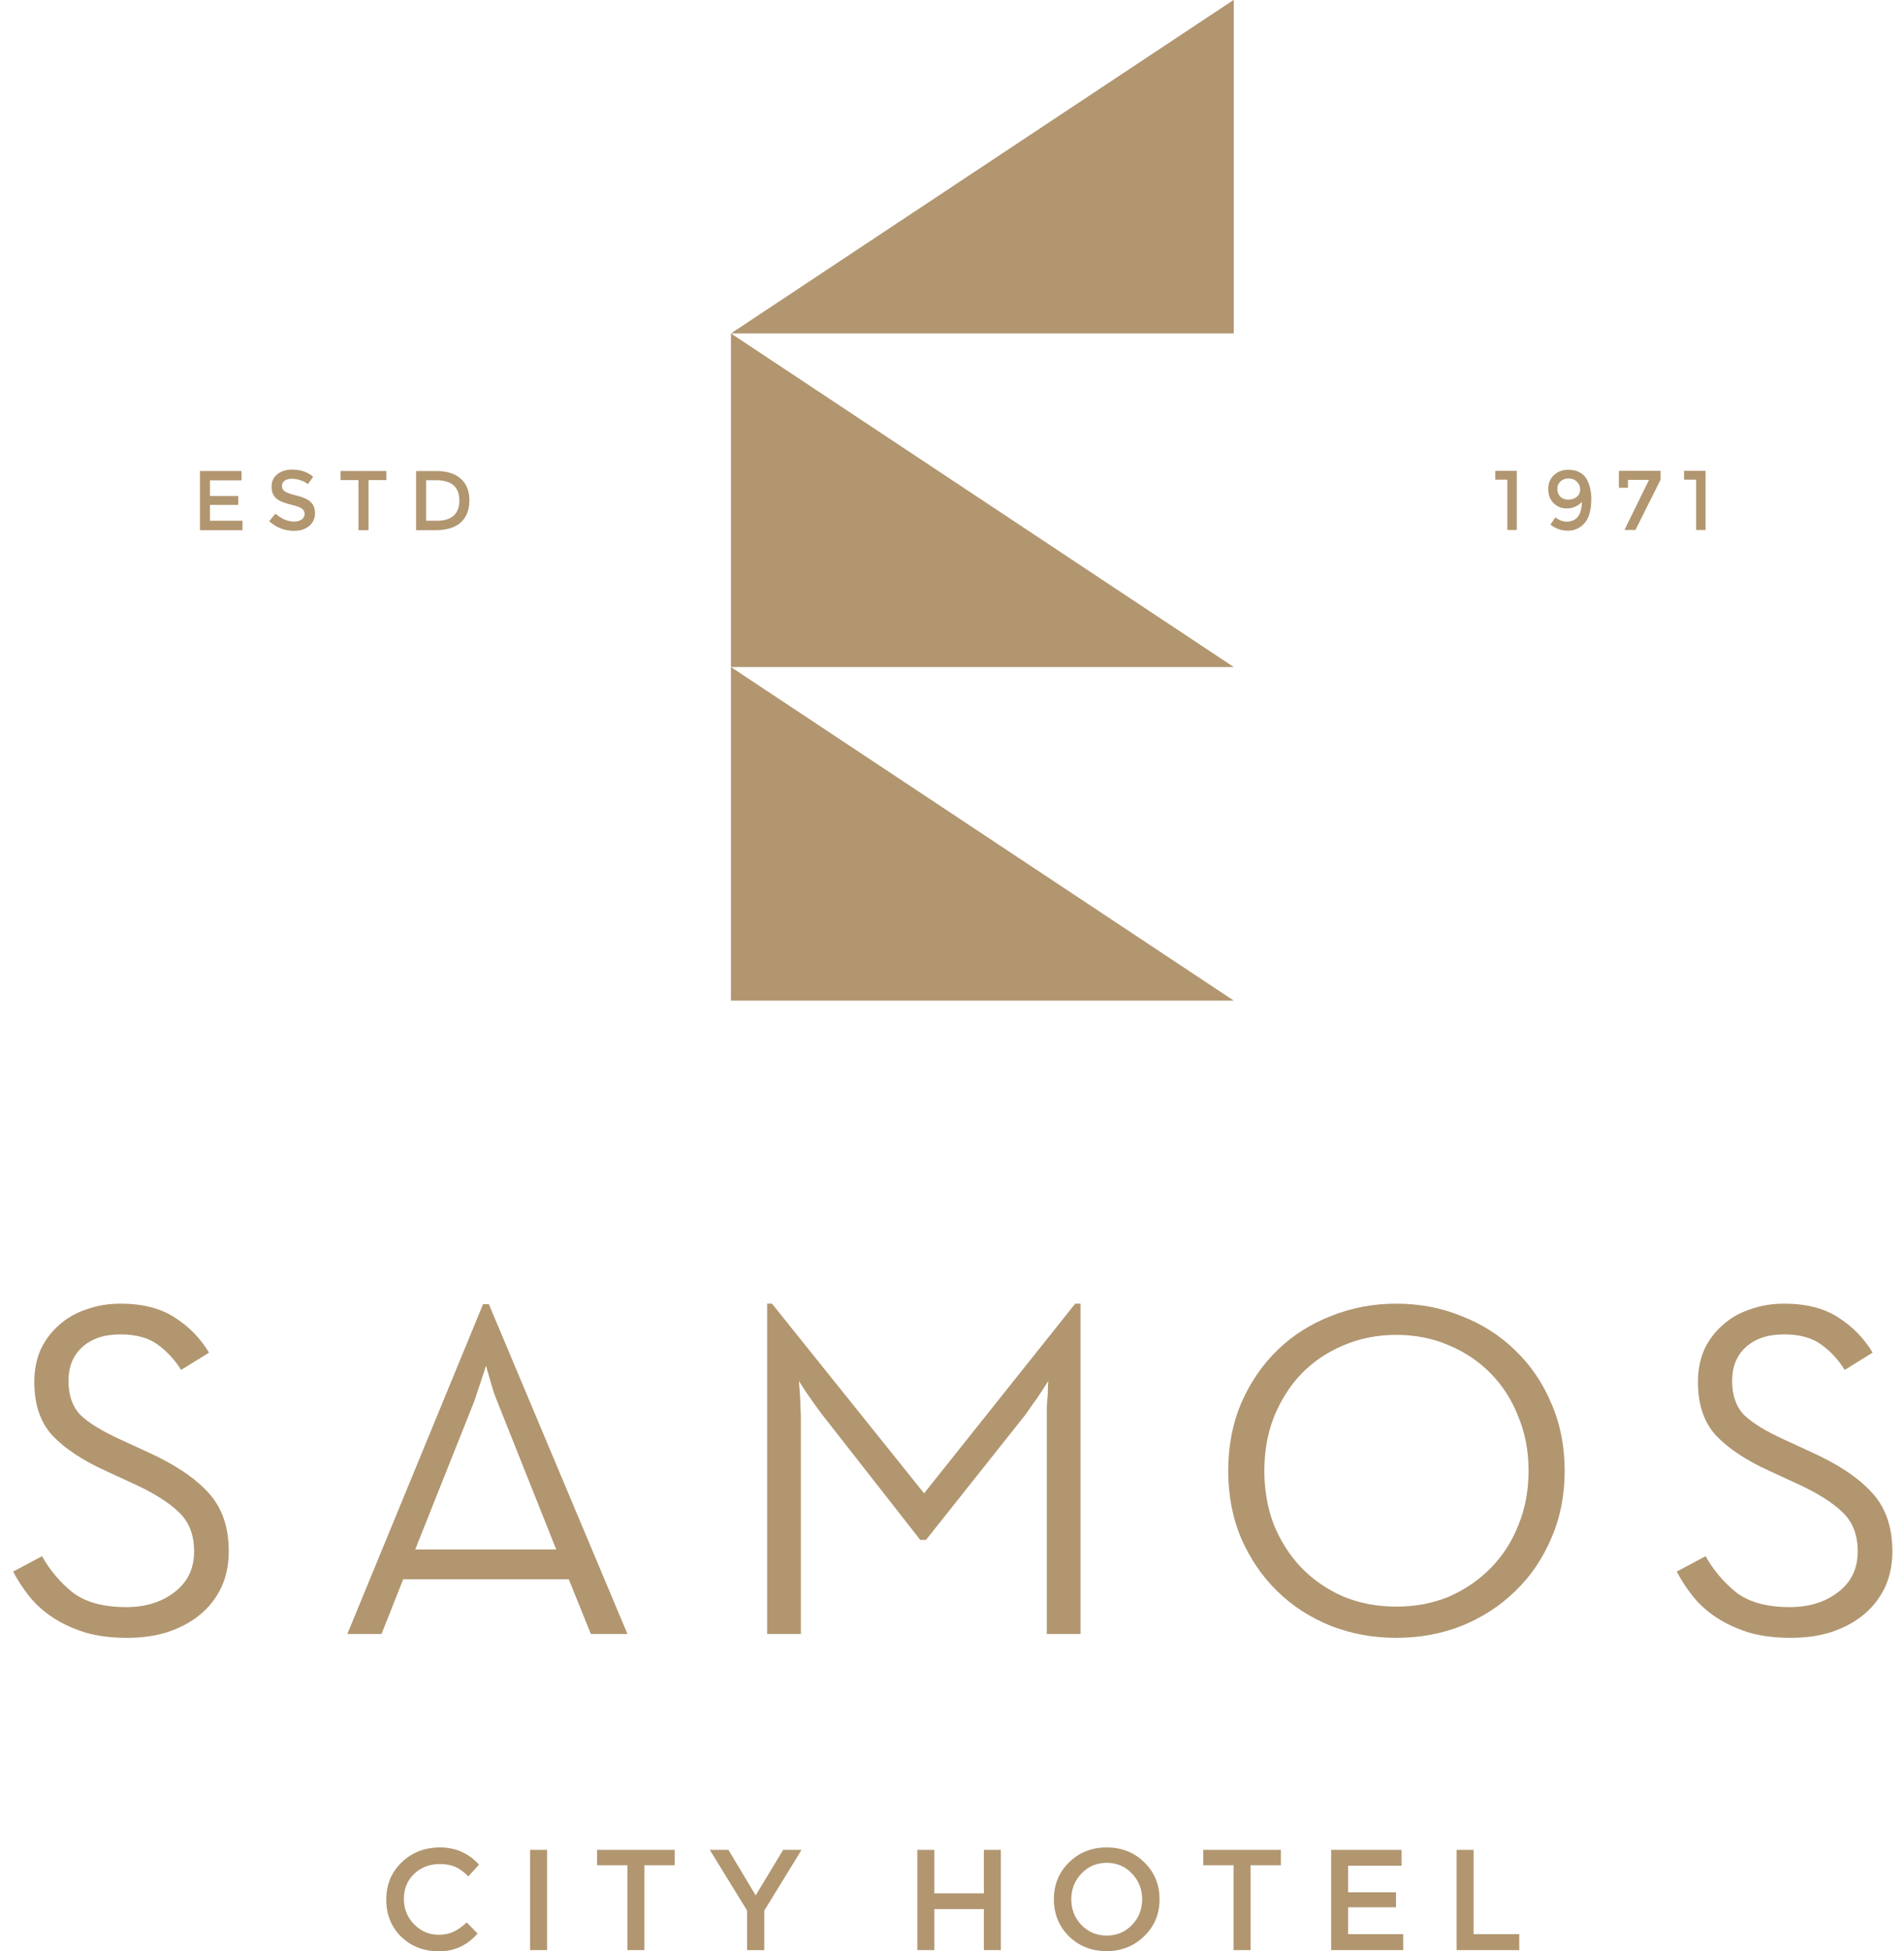
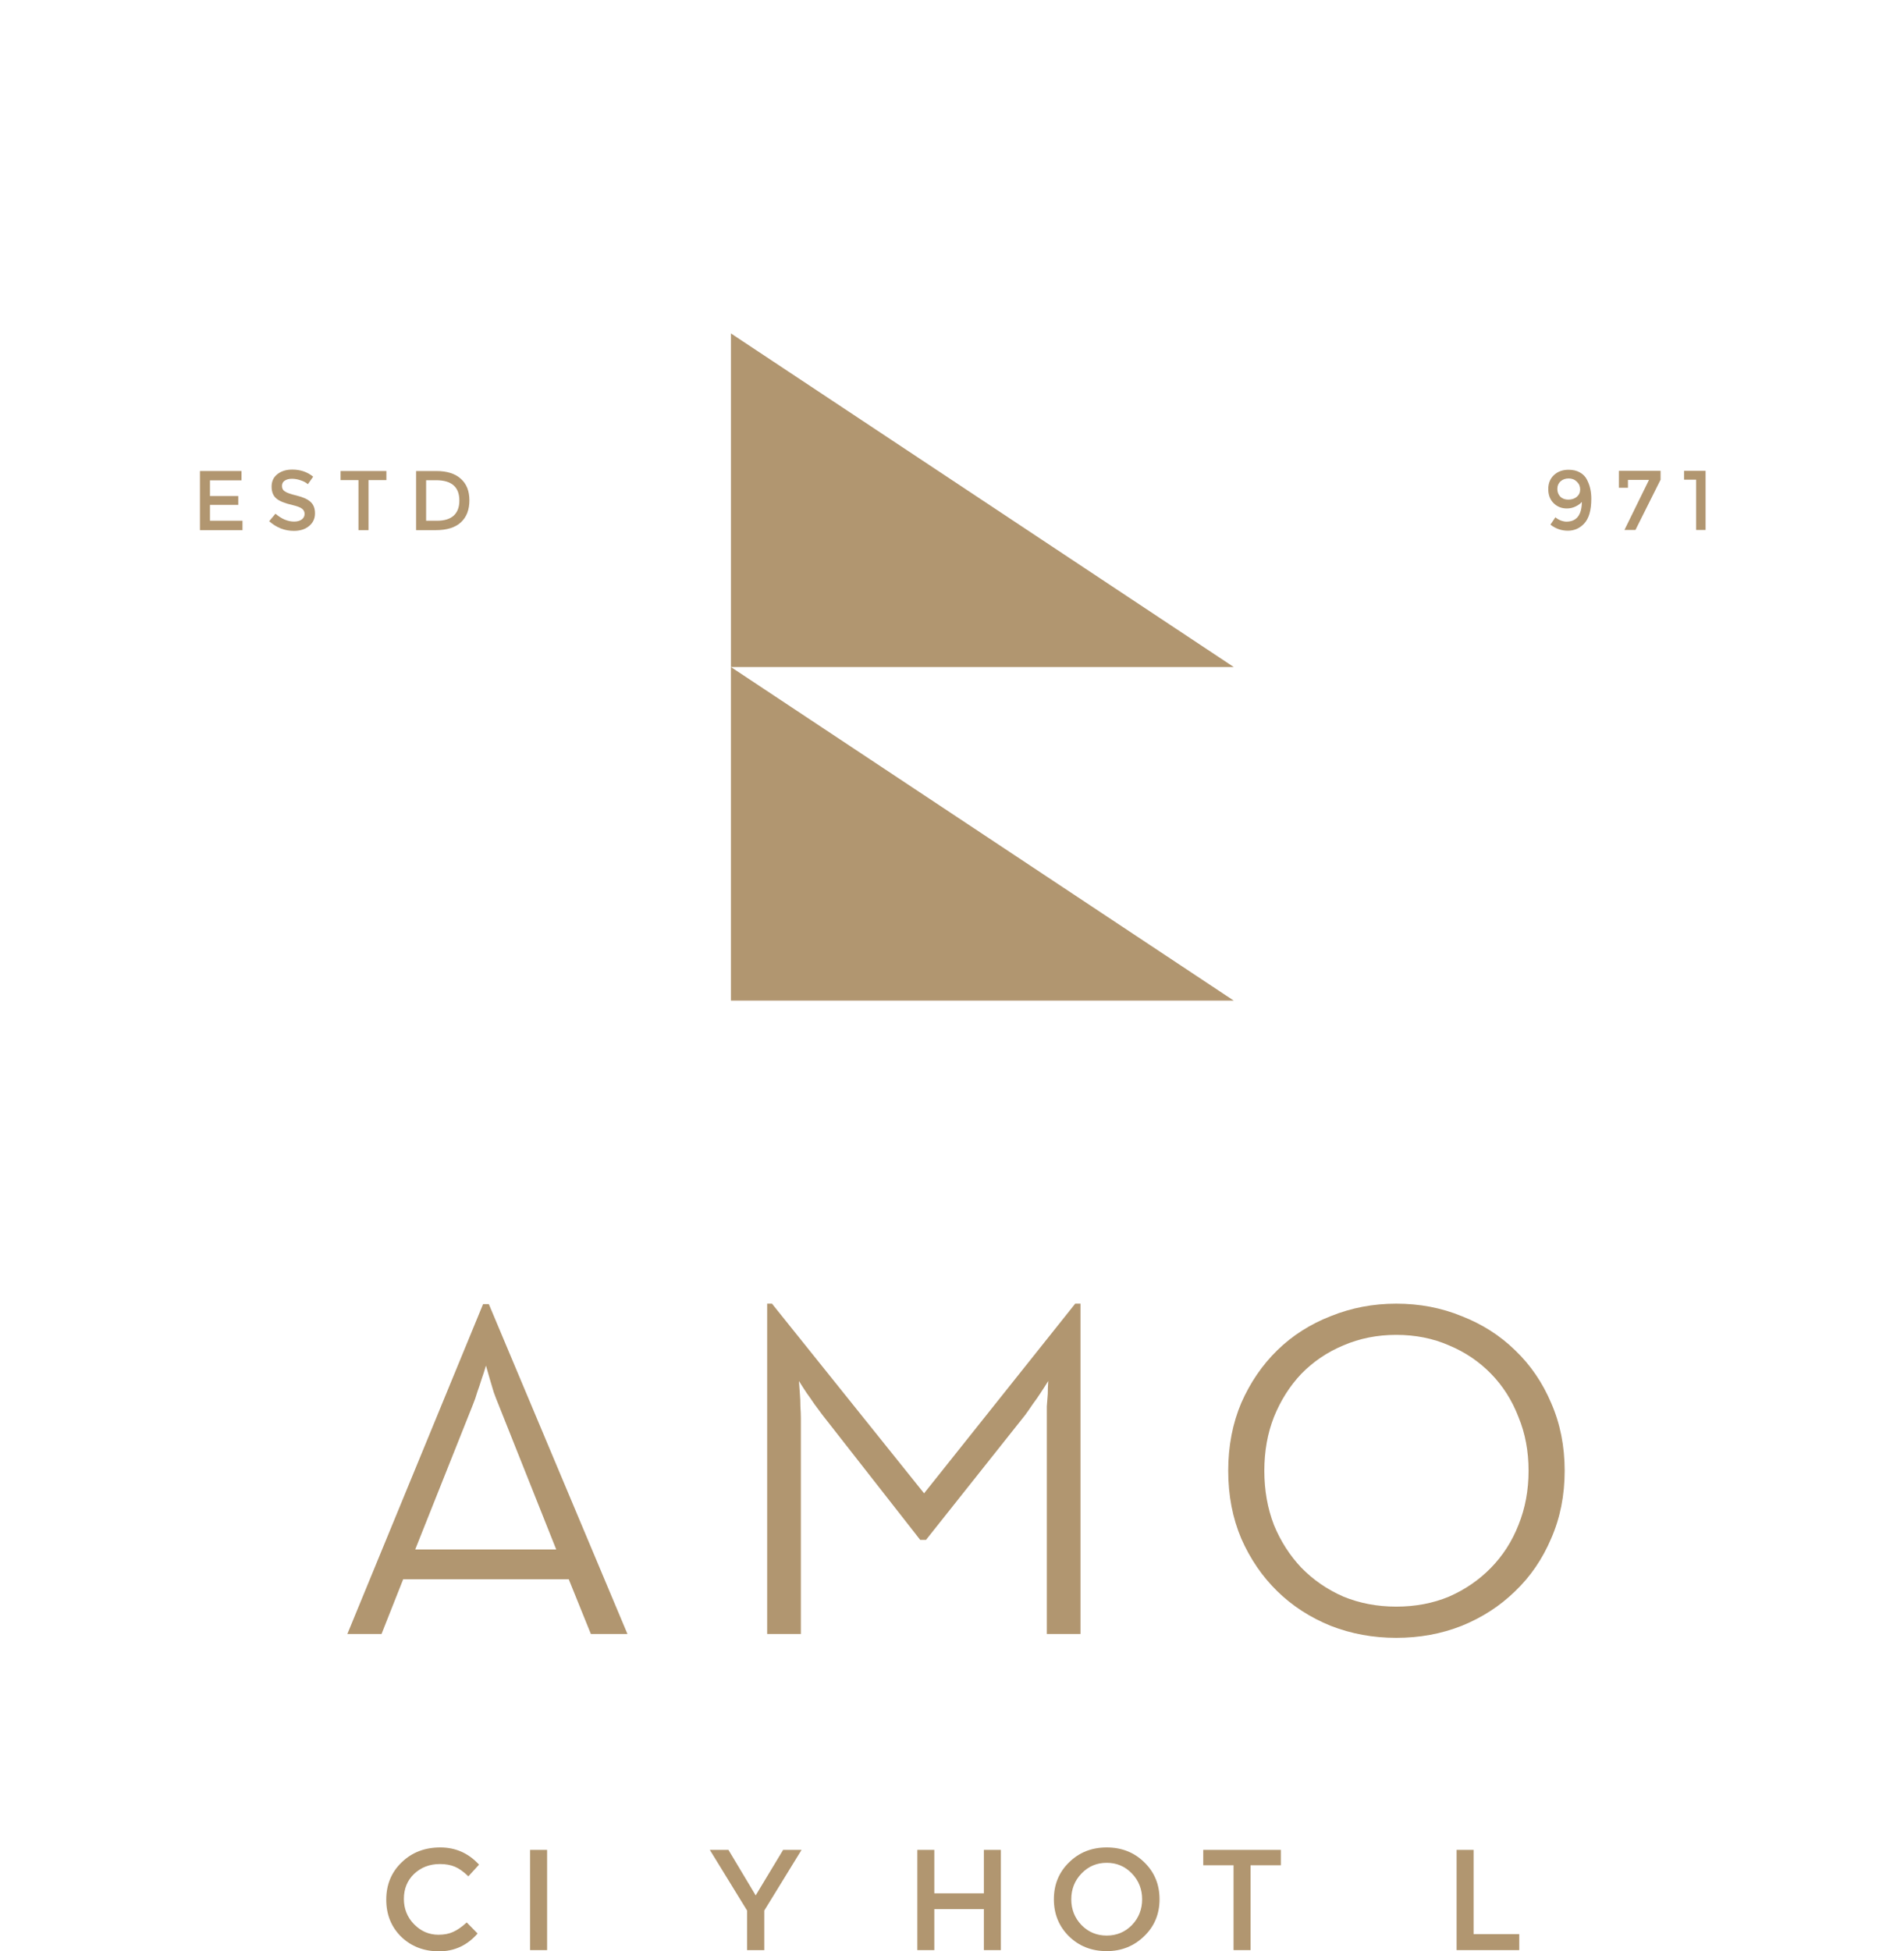
<svg xmlns="http://www.w3.org/2000/svg" width="122" height="125" viewBox="0 0 122 125" fill="none">
  <path d="M15.476 30.173V30.77H13.454V31.776H15.267V32.342H13.454V33.357H15.538V33.961H12.812V30.173H15.476Z" fill="#B19670" />
  <path d="M18.069 31.126C18.069 31.286 18.128 31.402 18.247 31.474C18.366 31.562 18.619 31.652 19.006 31.745C19.414 31.844 19.711 31.978 19.897 32.148C20.088 32.319 20.184 32.564 20.184 32.884C20.184 33.22 20.057 33.491 19.804 33.697C19.556 33.904 19.231 34.007 18.828 34.007C18.245 34.007 17.718 33.801 17.248 33.388L17.651 32.907C18.043 33.243 18.441 33.411 18.844 33.411C19.045 33.411 19.208 33.367 19.332 33.279C19.456 33.186 19.517 33.068 19.517 32.923C19.517 32.778 19.461 32.665 19.347 32.582C19.239 32.499 19.042 32.425 18.758 32.357C18.268 32.244 17.927 32.11 17.736 31.955C17.514 31.784 17.403 31.523 17.403 31.172C17.403 30.831 17.527 30.566 17.775 30.374C18.023 30.178 18.34 30.08 18.727 30.08C19.249 30.08 19.696 30.232 20.067 30.537L19.727 31.017C19.613 30.914 19.461 30.831 19.27 30.77C19.079 30.702 18.89 30.669 18.704 30.669C18.513 30.669 18.358 30.71 18.239 30.793C18.126 30.87 18.069 30.981 18.069 31.126Z" fill="#B19670" />
  <path d="M23.612 30.754V33.961H22.969V30.754H21.823V30.173H24.759V30.754H23.612Z" fill="#B19670" />
  <path d="M27.963 30.173C28.639 30.173 29.161 30.338 29.527 30.669C29.894 30.994 30.077 31.454 30.077 32.048C30.077 32.652 29.897 33.122 29.535 33.457C29.174 33.793 28.634 33.961 27.916 33.961H26.661V30.173H27.963ZM27.939 30.762H27.304V33.357H28.009C28.474 33.357 28.828 33.248 29.07 33.031C29.313 32.809 29.434 32.486 29.434 32.063C29.434 31.195 28.936 30.762 27.939 30.762Z" fill="#B19670" />
-   <path d="M46.835 21.359H79.053V-0.01L46.835 21.359Z" fill="#B19670" />
+   <path d="M46.835 21.359V-0.01L46.835 21.359Z" fill="#B19670" />
  <path d="M79.053 42.728H46.835V21.359L79.053 42.728Z" fill="#B19670" />
  <path d="M79.053 64.097H46.834V42.728L79.053 64.097Z" fill="#B19670" />
-   <path d="M95.811 30.162H97.19V33.949H96.586V30.727H95.811V30.162Z" fill="#B19670" />
  <path d="M101.36 32.152C101.262 32.266 101.125 32.364 100.949 32.447C100.779 32.529 100.595 32.571 100.399 32.571C100.058 32.571 99.774 32.457 99.547 32.23C99.32 32.002 99.206 31.703 99.206 31.331C99.206 30.959 99.328 30.66 99.57 30.433C99.813 30.205 100.126 30.092 100.508 30.092C100.797 30.092 101.042 30.151 101.244 30.27C101.445 30.384 101.595 30.541 101.693 30.742C101.791 30.939 101.861 31.135 101.902 31.331C101.943 31.522 101.964 31.729 101.964 31.951C101.964 32.689 101.809 33.221 101.499 33.547C101.215 33.846 100.869 33.996 100.461 33.996C100.053 33.996 99.681 33.867 99.346 33.608L99.663 33.136C99.751 33.214 99.862 33.281 99.996 33.337C100.136 33.389 100.26 33.415 100.368 33.415C101.019 33.415 101.349 32.994 101.36 32.152ZM101.251 31.354C101.251 31.158 101.182 30.993 101.042 30.859C100.903 30.719 100.727 30.649 100.515 30.649C100.304 30.649 100.128 30.712 99.989 30.835C99.855 30.959 99.787 31.119 99.787 31.316C99.787 31.517 99.849 31.682 99.973 31.811C100.102 31.941 100.275 32.005 100.492 32.005C100.709 32.005 100.89 31.946 101.034 31.827C101.179 31.703 101.251 31.546 101.251 31.354Z" fill="#B19670" />
  <path d="M103.731 31.246V30.162H106.403V30.727L104.792 33.949H104.087L105.66 30.742H104.312V31.246H103.731Z" fill="#B19670" />
  <path d="M107.907 30.162H109.286V33.949H108.682V30.727H107.907V30.162Z" fill="#B19670" />
-   <path d="M8.151 104.917C7.143 104.917 6.249 104.804 5.468 104.578C4.686 104.332 3.998 104.014 3.401 103.625C2.805 103.235 2.301 102.784 1.89 102.272C1.479 101.759 1.129 101.226 0.842 100.672L2.692 99.688C3.185 100.57 3.833 101.339 4.635 101.995C5.457 102.63 6.609 102.948 8.089 102.948C9.323 102.948 10.351 102.63 11.173 101.995C12.016 101.359 12.438 100.488 12.438 99.38C12.438 98.314 12.109 97.474 11.451 96.858C10.793 96.223 9.806 95.608 8.49 95.013L6.825 94.244C5.324 93.567 4.172 92.809 3.37 91.968C2.589 91.127 2.199 89.979 2.199 88.523C2.199 87.764 2.332 87.078 2.599 86.462C2.887 85.847 3.278 85.324 3.771 84.894C4.265 84.443 4.851 84.104 5.529 83.879C6.208 83.633 6.938 83.51 7.719 83.51C9.138 83.51 10.299 83.807 11.204 84.402C12.109 84.976 12.838 85.724 13.394 86.647L11.605 87.754C11.194 87.098 10.69 86.555 10.094 86.124C9.497 85.694 8.706 85.478 7.719 85.478C6.67 85.478 5.848 85.755 5.252 86.309C4.676 86.842 4.388 87.559 4.388 88.462C4.388 89.384 4.645 90.112 5.159 90.645C5.694 91.158 6.547 91.681 7.719 92.214L9.384 92.983C11.132 93.762 12.448 94.634 13.332 95.597C14.216 96.54 14.658 97.802 14.658 99.38C14.658 100.242 14.494 101.021 14.165 101.718C13.836 102.395 13.383 102.969 12.808 103.44C12.232 103.912 11.543 104.281 10.741 104.548C9.96 104.794 9.097 104.917 8.151 104.917Z" fill="#B19670" />
  <path d="M22.256 104.671L30.953 83.54H31.323L40.205 104.671H37.861L36.443 101.164H25.834L24.446 104.671H22.256ZM35.641 99.257L31.94 89.969C31.837 89.723 31.735 89.456 31.632 89.169C31.549 88.882 31.467 88.605 31.385 88.339C31.303 88.052 31.221 87.764 31.138 87.477C31.056 87.764 30.963 88.052 30.861 88.339C30.779 88.605 30.686 88.882 30.583 89.169C30.501 89.456 30.408 89.723 30.306 89.969L26.605 99.257H35.641Z" fill="#B19670" />
  <path d="M49.157 104.671V83.51H49.465L59.211 95.659L68.895 83.51H69.234V104.671H67.075V90.861C67.075 90.615 67.075 90.358 67.075 90.092C67.096 89.805 67.116 89.538 67.137 89.292C67.137 89.025 67.147 88.749 67.168 88.462C67.003 88.728 66.839 88.984 66.674 89.231C66.53 89.456 66.366 89.692 66.181 89.938C66.016 90.184 65.852 90.42 65.687 90.645L59.334 98.642H58.964L52.703 90.645C52.539 90.42 52.364 90.184 52.179 89.938C52.015 89.692 51.85 89.456 51.686 89.231C51.521 88.984 51.357 88.728 51.192 88.462C51.213 88.749 51.233 89.025 51.254 89.292C51.275 89.538 51.285 89.805 51.285 90.092C51.305 90.358 51.316 90.615 51.316 90.861V104.671H49.157Z" fill="#B19670" />
  <path d="M89.463 104.917C87.983 104.917 86.584 104.66 85.269 104.148C83.953 103.615 82.811 102.876 81.845 101.933C80.879 100.99 80.108 99.862 79.532 98.55C78.977 97.238 78.699 95.792 78.699 94.213C78.699 92.634 78.977 91.189 79.532 89.876C80.108 88.564 80.879 87.436 81.845 86.493C82.811 85.55 83.953 84.822 85.269 84.309C86.584 83.776 87.983 83.51 89.463 83.51C90.964 83.51 92.362 83.776 93.657 84.309C94.973 84.822 96.114 85.55 97.08 86.493C98.067 87.436 98.838 88.564 99.393 89.876C99.969 91.189 100.257 92.634 100.257 94.213C100.257 95.792 99.969 97.238 99.393 98.55C98.838 99.862 98.067 100.99 97.08 101.933C96.114 102.876 94.973 103.615 93.657 104.148C92.362 104.66 90.964 104.917 89.463 104.917ZM89.463 102.917C90.696 102.917 91.827 102.702 92.855 102.272C93.883 101.82 94.778 101.205 95.538 100.426C96.299 99.647 96.885 98.734 97.296 97.689C97.728 96.623 97.944 95.464 97.944 94.213C97.944 92.962 97.728 91.814 97.296 90.768C96.885 89.702 96.299 88.779 95.538 88C94.778 87.221 93.883 86.616 92.855 86.186C91.827 85.734 90.696 85.509 89.463 85.509C88.25 85.509 87.119 85.734 86.07 86.186C85.042 86.616 84.148 87.221 83.387 88C82.647 88.779 82.061 89.702 81.629 90.768C81.218 91.814 81.013 92.962 81.013 94.213C81.013 95.464 81.218 96.623 81.629 97.689C82.061 98.734 82.647 99.647 83.387 100.426C84.148 101.205 85.042 101.82 86.07 102.272C87.119 102.702 88.25 102.917 89.463 102.917Z" fill="#B19670" />
-   <path d="M114.748 104.917C113.741 104.917 112.846 104.804 112.065 104.578C111.284 104.332 110.595 104.014 109.999 103.625C109.402 103.235 108.899 102.784 108.488 102.272C108.076 101.759 107.727 101.226 107.439 100.672L109.289 99.688C109.783 100.57 110.431 101.339 111.232 101.995C112.055 102.63 113.206 102.948 114.686 102.948C115.92 102.948 116.948 102.63 117.771 101.995C118.614 101.359 119.035 100.488 119.035 99.38C119.035 98.314 118.706 97.474 118.048 96.858C117.39 96.223 116.403 95.608 115.087 95.013L113.422 94.244C111.921 93.567 110.77 92.809 109.968 91.968C109.187 91.127 108.796 89.979 108.796 88.523C108.796 87.764 108.93 87.078 109.197 86.462C109.485 85.847 109.875 85.324 110.369 84.894C110.862 84.443 111.448 84.104 112.127 83.879C112.805 83.633 113.535 83.51 114.316 83.51C115.735 83.51 116.897 83.807 117.801 84.402C118.706 84.976 119.436 85.724 119.991 86.647L118.202 87.754C117.791 87.098 117.287 86.555 116.691 86.124C116.095 85.694 115.303 85.478 114.316 85.478C113.268 85.478 112.445 85.755 111.849 86.309C111.273 86.842 110.986 87.559 110.986 88.462C110.986 89.384 111.243 90.112 111.757 90.645C112.291 91.158 113.144 91.681 114.316 92.214L115.982 92.983C117.729 93.762 119.045 94.634 119.929 95.597C120.813 96.54 121.256 97.802 121.256 99.38C121.256 100.242 121.091 101.021 120.762 101.718C120.433 102.395 119.981 102.969 119.405 103.44C118.829 103.912 118.141 104.281 117.339 104.548C116.557 104.794 115.694 104.917 114.748 104.917Z" fill="#B19670" />
  <path d="M29.906 123.147L30.602 123.856C29.937 124.618 29.115 124.998 28.135 124.998C27.164 124.998 26.355 124.688 25.708 124.066C25.07 123.436 24.75 122.644 24.75 121.69C24.75 120.728 25.078 119.931 25.734 119.301C26.39 118.662 27.217 118.343 28.214 118.343C29.194 118.343 30.02 118.71 30.694 119.445L30.011 120.194C29.705 119.896 29.416 119.691 29.145 119.577C28.874 119.463 28.555 119.406 28.188 119.406C27.532 119.406 26.981 119.616 26.535 120.036C26.097 120.456 25.879 120.99 25.879 121.638C25.879 122.277 26.097 122.819 26.535 123.266C26.972 123.712 27.492 123.935 28.096 123.935C28.463 123.935 28.778 123.874 29.04 123.751C29.312 123.629 29.6 123.428 29.906 123.147Z" fill="#B19670" />
  <path d="M33.967 118.5H35.056V124.92H33.967V118.5Z" fill="#B19670" />
-   <path d="M41.289 119.485V124.92H40.2V119.485H38.258V118.5H43.231V119.485H41.289Z" fill="#B19670" />
  <path d="M48.972 124.92H47.87V122.386L45.482 118.5H46.676L48.421 121.415L50.179 118.5H51.36L48.972 122.386V124.92Z" fill="#B19670" />
  <path d="M58.778 124.92V118.5H59.867V121.283H63.042V118.5H64.131V124.92H63.042V122.294H59.867V124.92H58.778Z" fill="#B19670" />
  <path d="M70.913 119.327C70.274 119.327 69.737 119.555 69.299 120.01C68.862 120.465 68.643 121.016 68.643 121.664C68.643 122.312 68.862 122.863 69.299 123.318C69.737 123.764 70.274 123.988 70.913 123.988C71.551 123.988 72.089 123.764 72.527 123.318C72.964 122.863 73.183 122.312 73.183 121.664C73.183 121.016 72.964 120.465 72.527 120.01C72.089 119.555 71.551 119.327 70.913 119.327ZM70.913 124.985C69.951 124.985 69.146 124.67 68.499 124.04C67.852 123.401 67.528 122.609 67.528 121.664C67.528 120.719 67.852 119.931 68.499 119.301C69.146 118.662 69.951 118.343 70.913 118.343C71.875 118.343 72.68 118.662 73.327 119.301C73.974 119.931 74.298 120.719 74.298 121.664C74.298 122.609 73.97 123.397 73.314 124.027C72.658 124.666 71.858 124.985 70.913 124.985Z" fill="#B19670" />
  <path d="M80.129 119.485V124.92H79.04V119.485H77.098V118.5H82.071V119.485H80.129Z" fill="#B19670" />
-   <path d="M89.807 118.5V119.511H86.382V121.218H89.452V122.176H86.382V123.896H89.912V124.92H85.293V118.5H89.807Z" fill="#B19670" />
  <path d="M93.332 124.92V118.5H94.421V123.896H97.347V124.92H93.332Z" fill="#B19670" />
</svg>